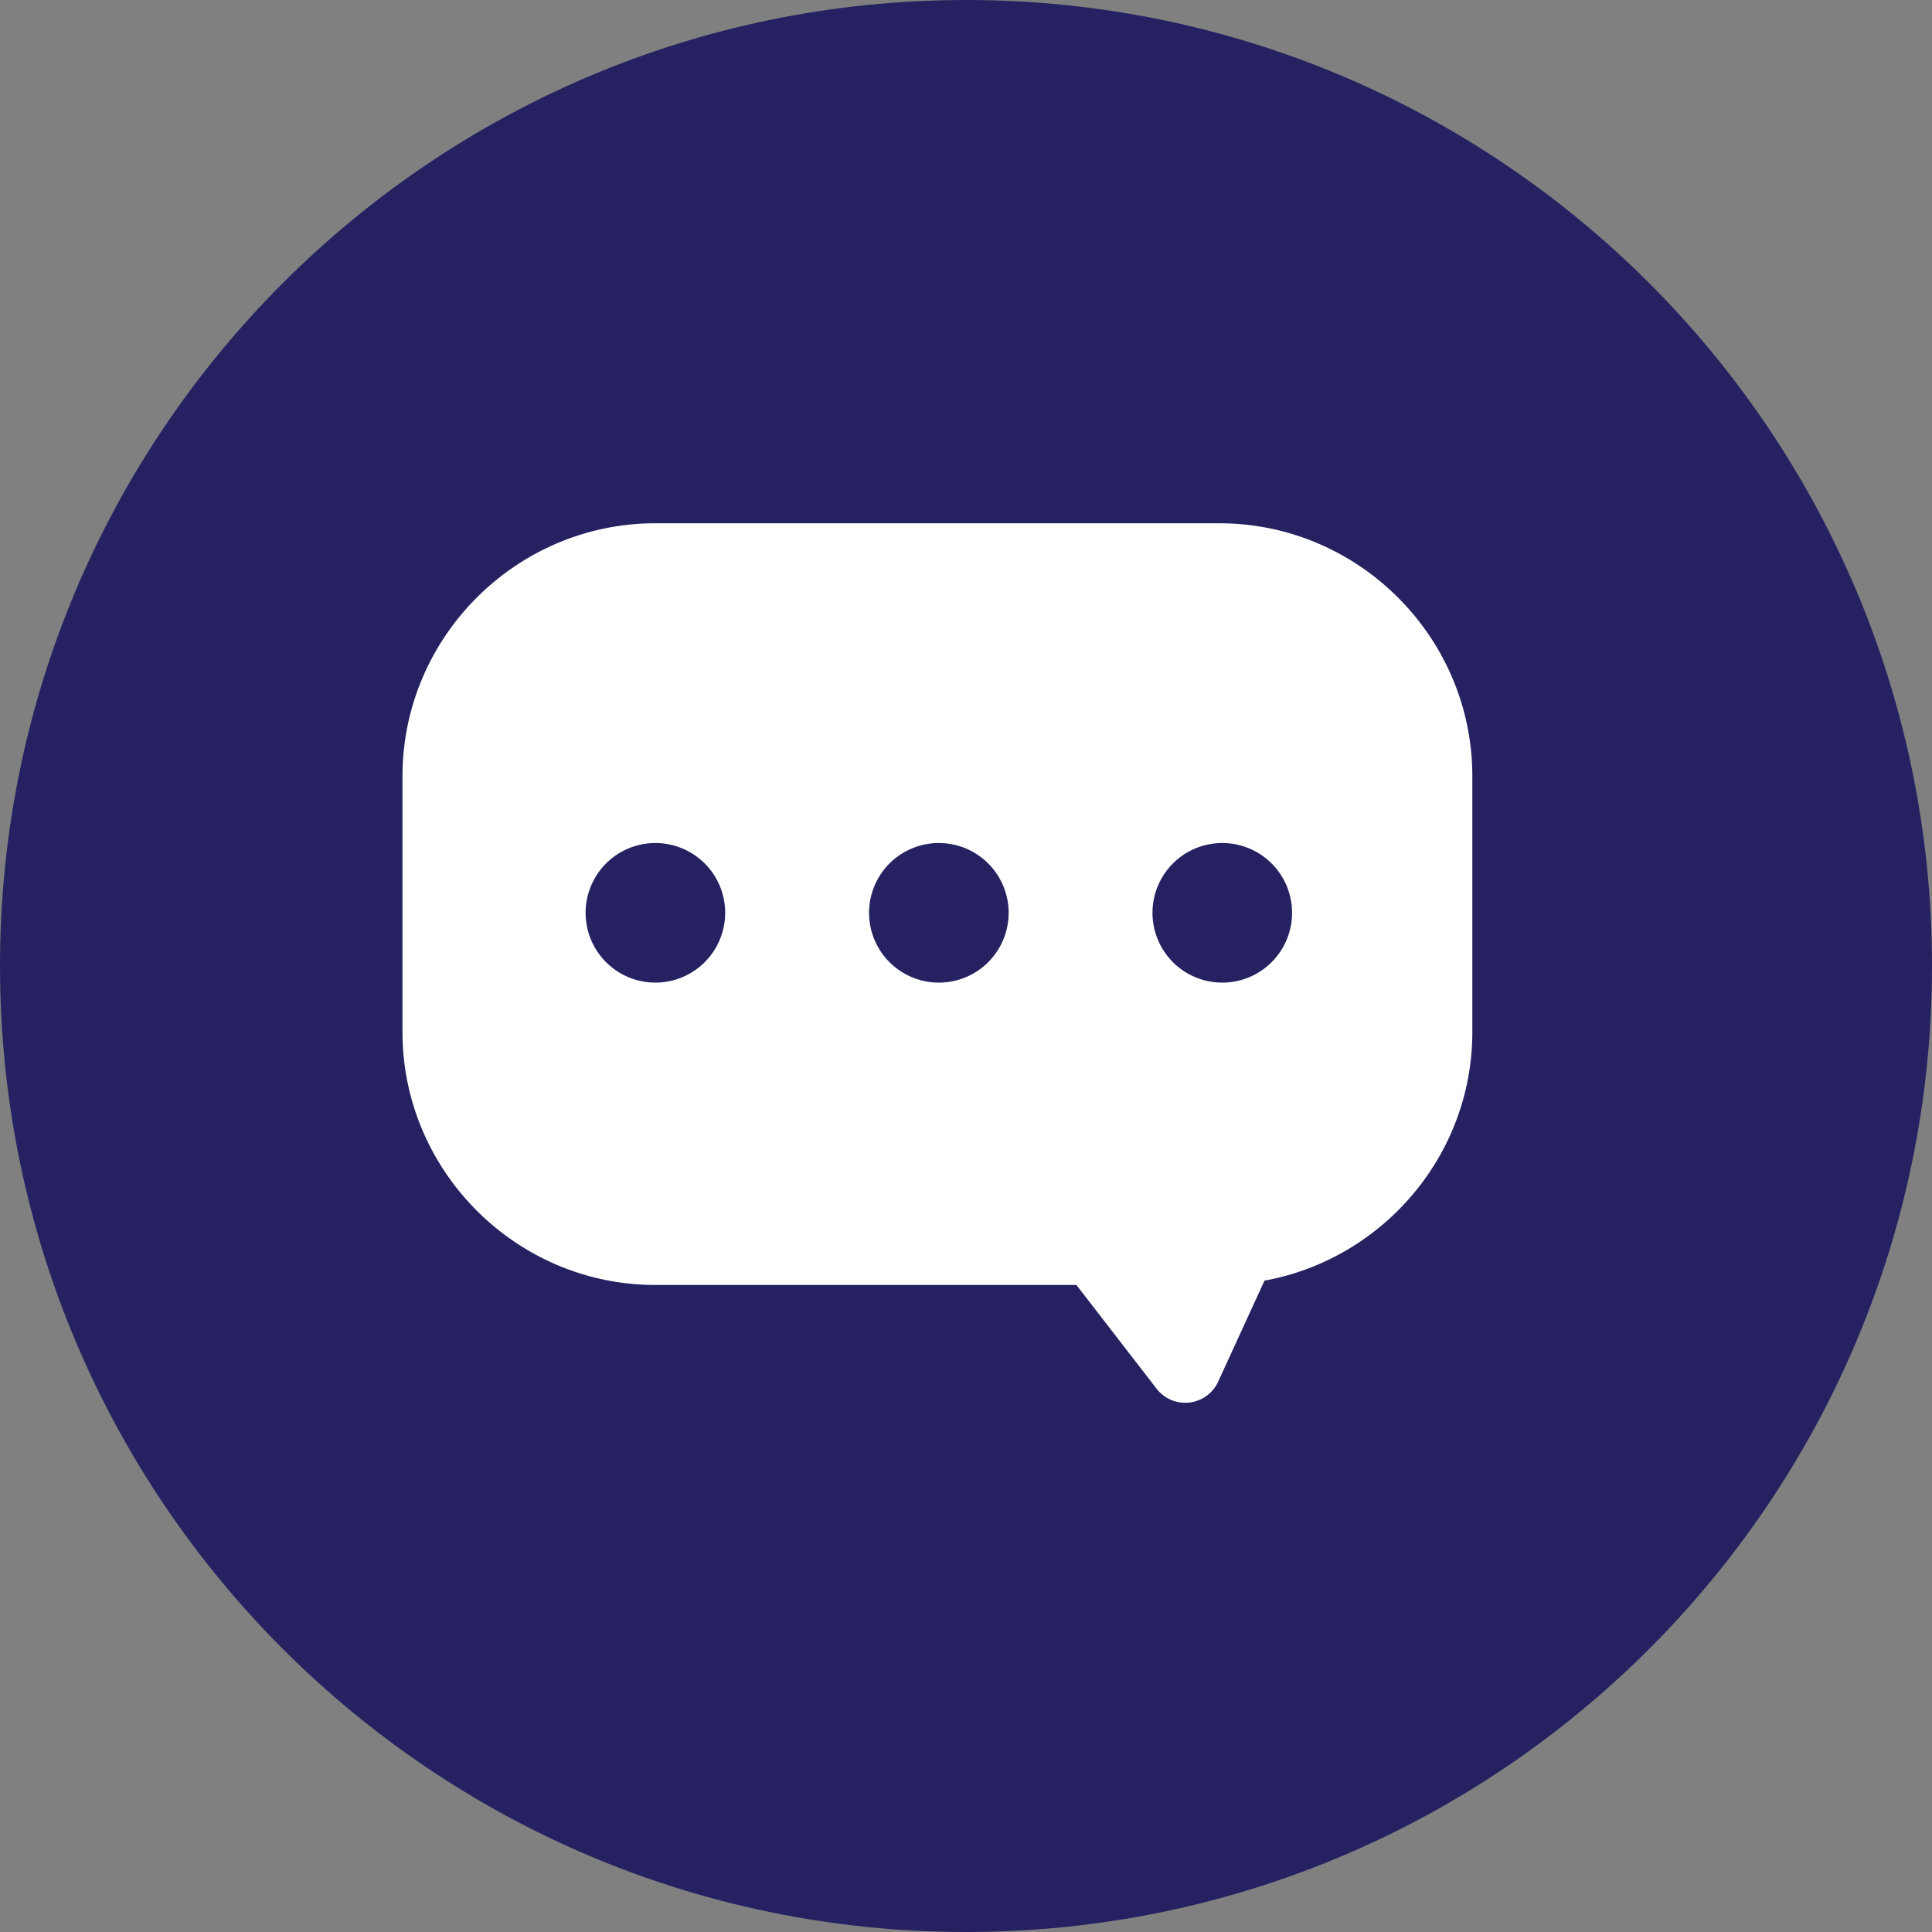
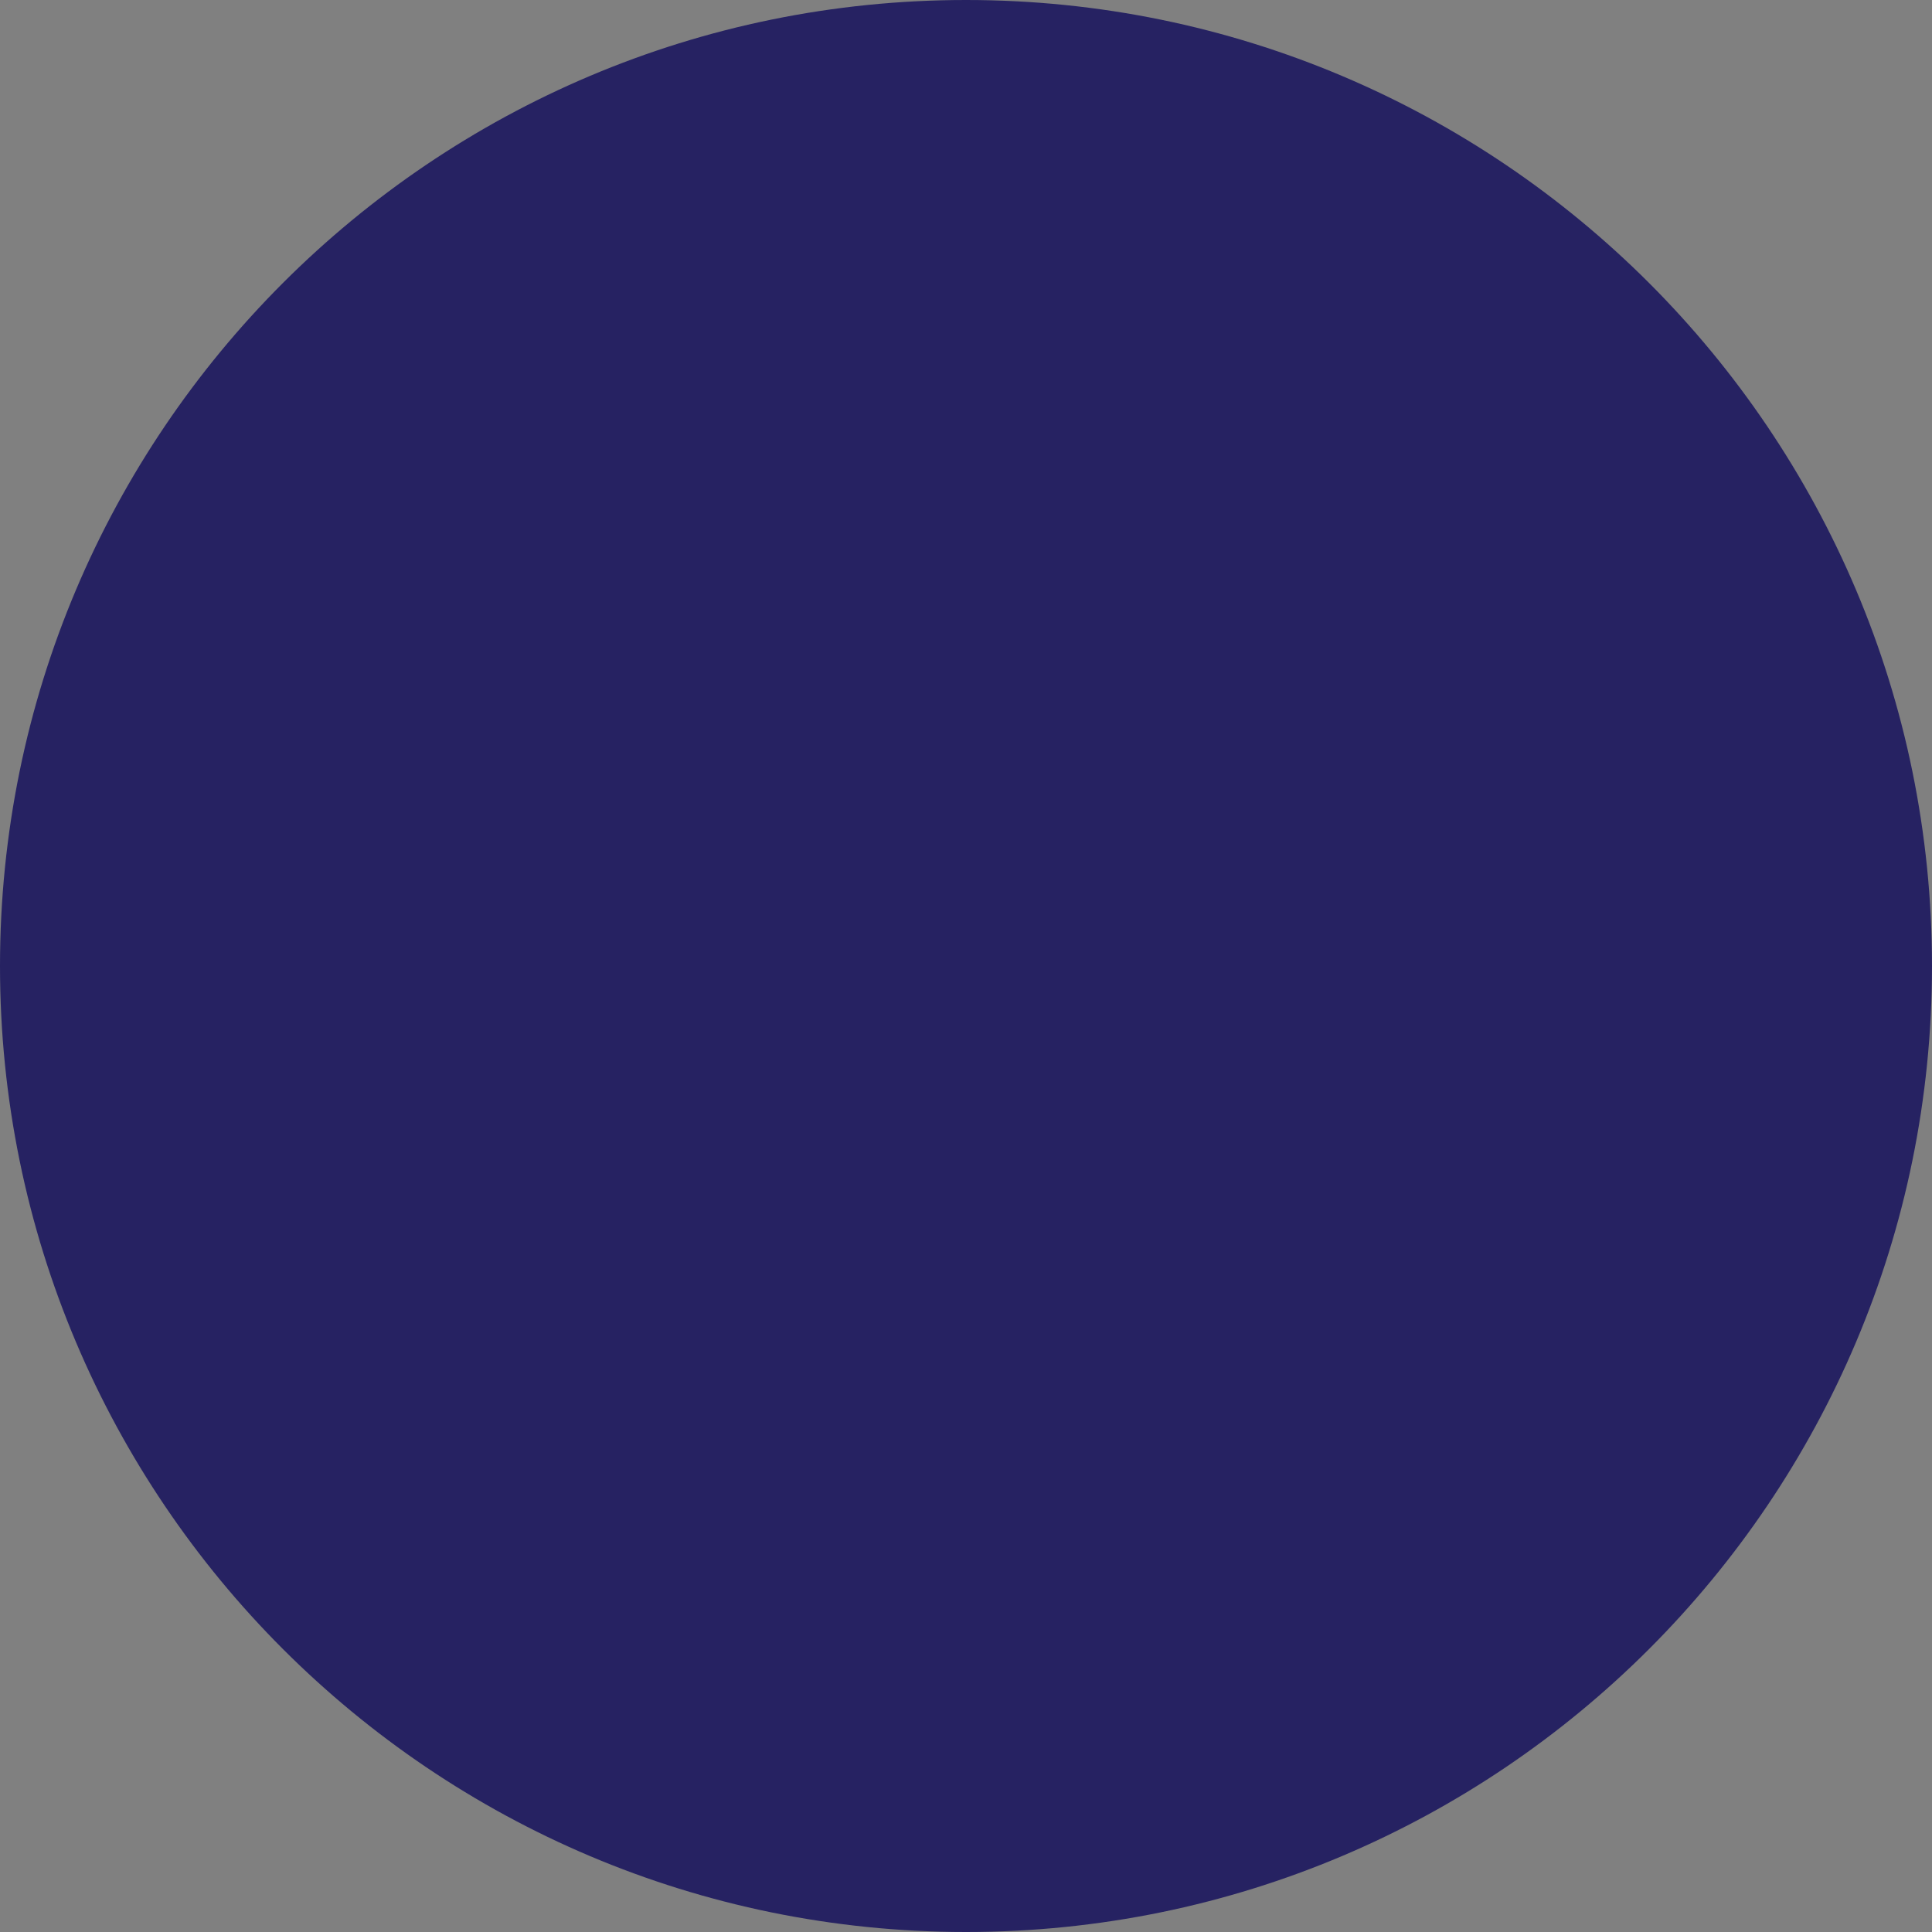
<svg xmlns="http://www.w3.org/2000/svg" xmlns:xlink="http://www.w3.org/1999/xlink" width="40" height="40" viewBox="0 0 40 40">
  <rect x="0" y="0" width="40" height="40" fill="#808080" stroke="none" />
  <defs>
    <path id="a" d="M0 20c0 11.045 8.954 20 20 20 11.045 0 20-8.955 20-20S31.045 0 20 0C8.955 0 0 8.955 0 20z" />
  </defs>
  <g fill="none" fill-rule="evenodd">
    <mask id="b" fill="#fff">
      <use xlink:href="#a" />
    </mask>
    <use fill="#262262" xlink:href="#a" />
-     <path fill="#FFF" d="M25.246 10.834H13.57c-2.88 0-5.237 2.356-5.237 5.236v5.297c0 2.88 2.357 5.237 5.237 5.237h8.716l1.66 2.148a.75.75 0 0 0 1.275-.147l.959-2.091c2.438-.444 4.303-2.587 4.303-5.147V16.07c0-2.88-2.357-5.236-5.237-5.236m-11.676 9.51a1.445 1.445 0 1 1-.001-2.89 1.445 1.445 0 0 1 0 2.89m5.869 0a1.445 1.445 0 1 1 0-2.89 1.445 1.445 0 0 1 0 2.89m5.868 0a1.445 1.445 0 1 1 0-2.89 1.445 1.445 0 0 1 0 2.89" mask="url(#b)" />
  </g>
</svg>